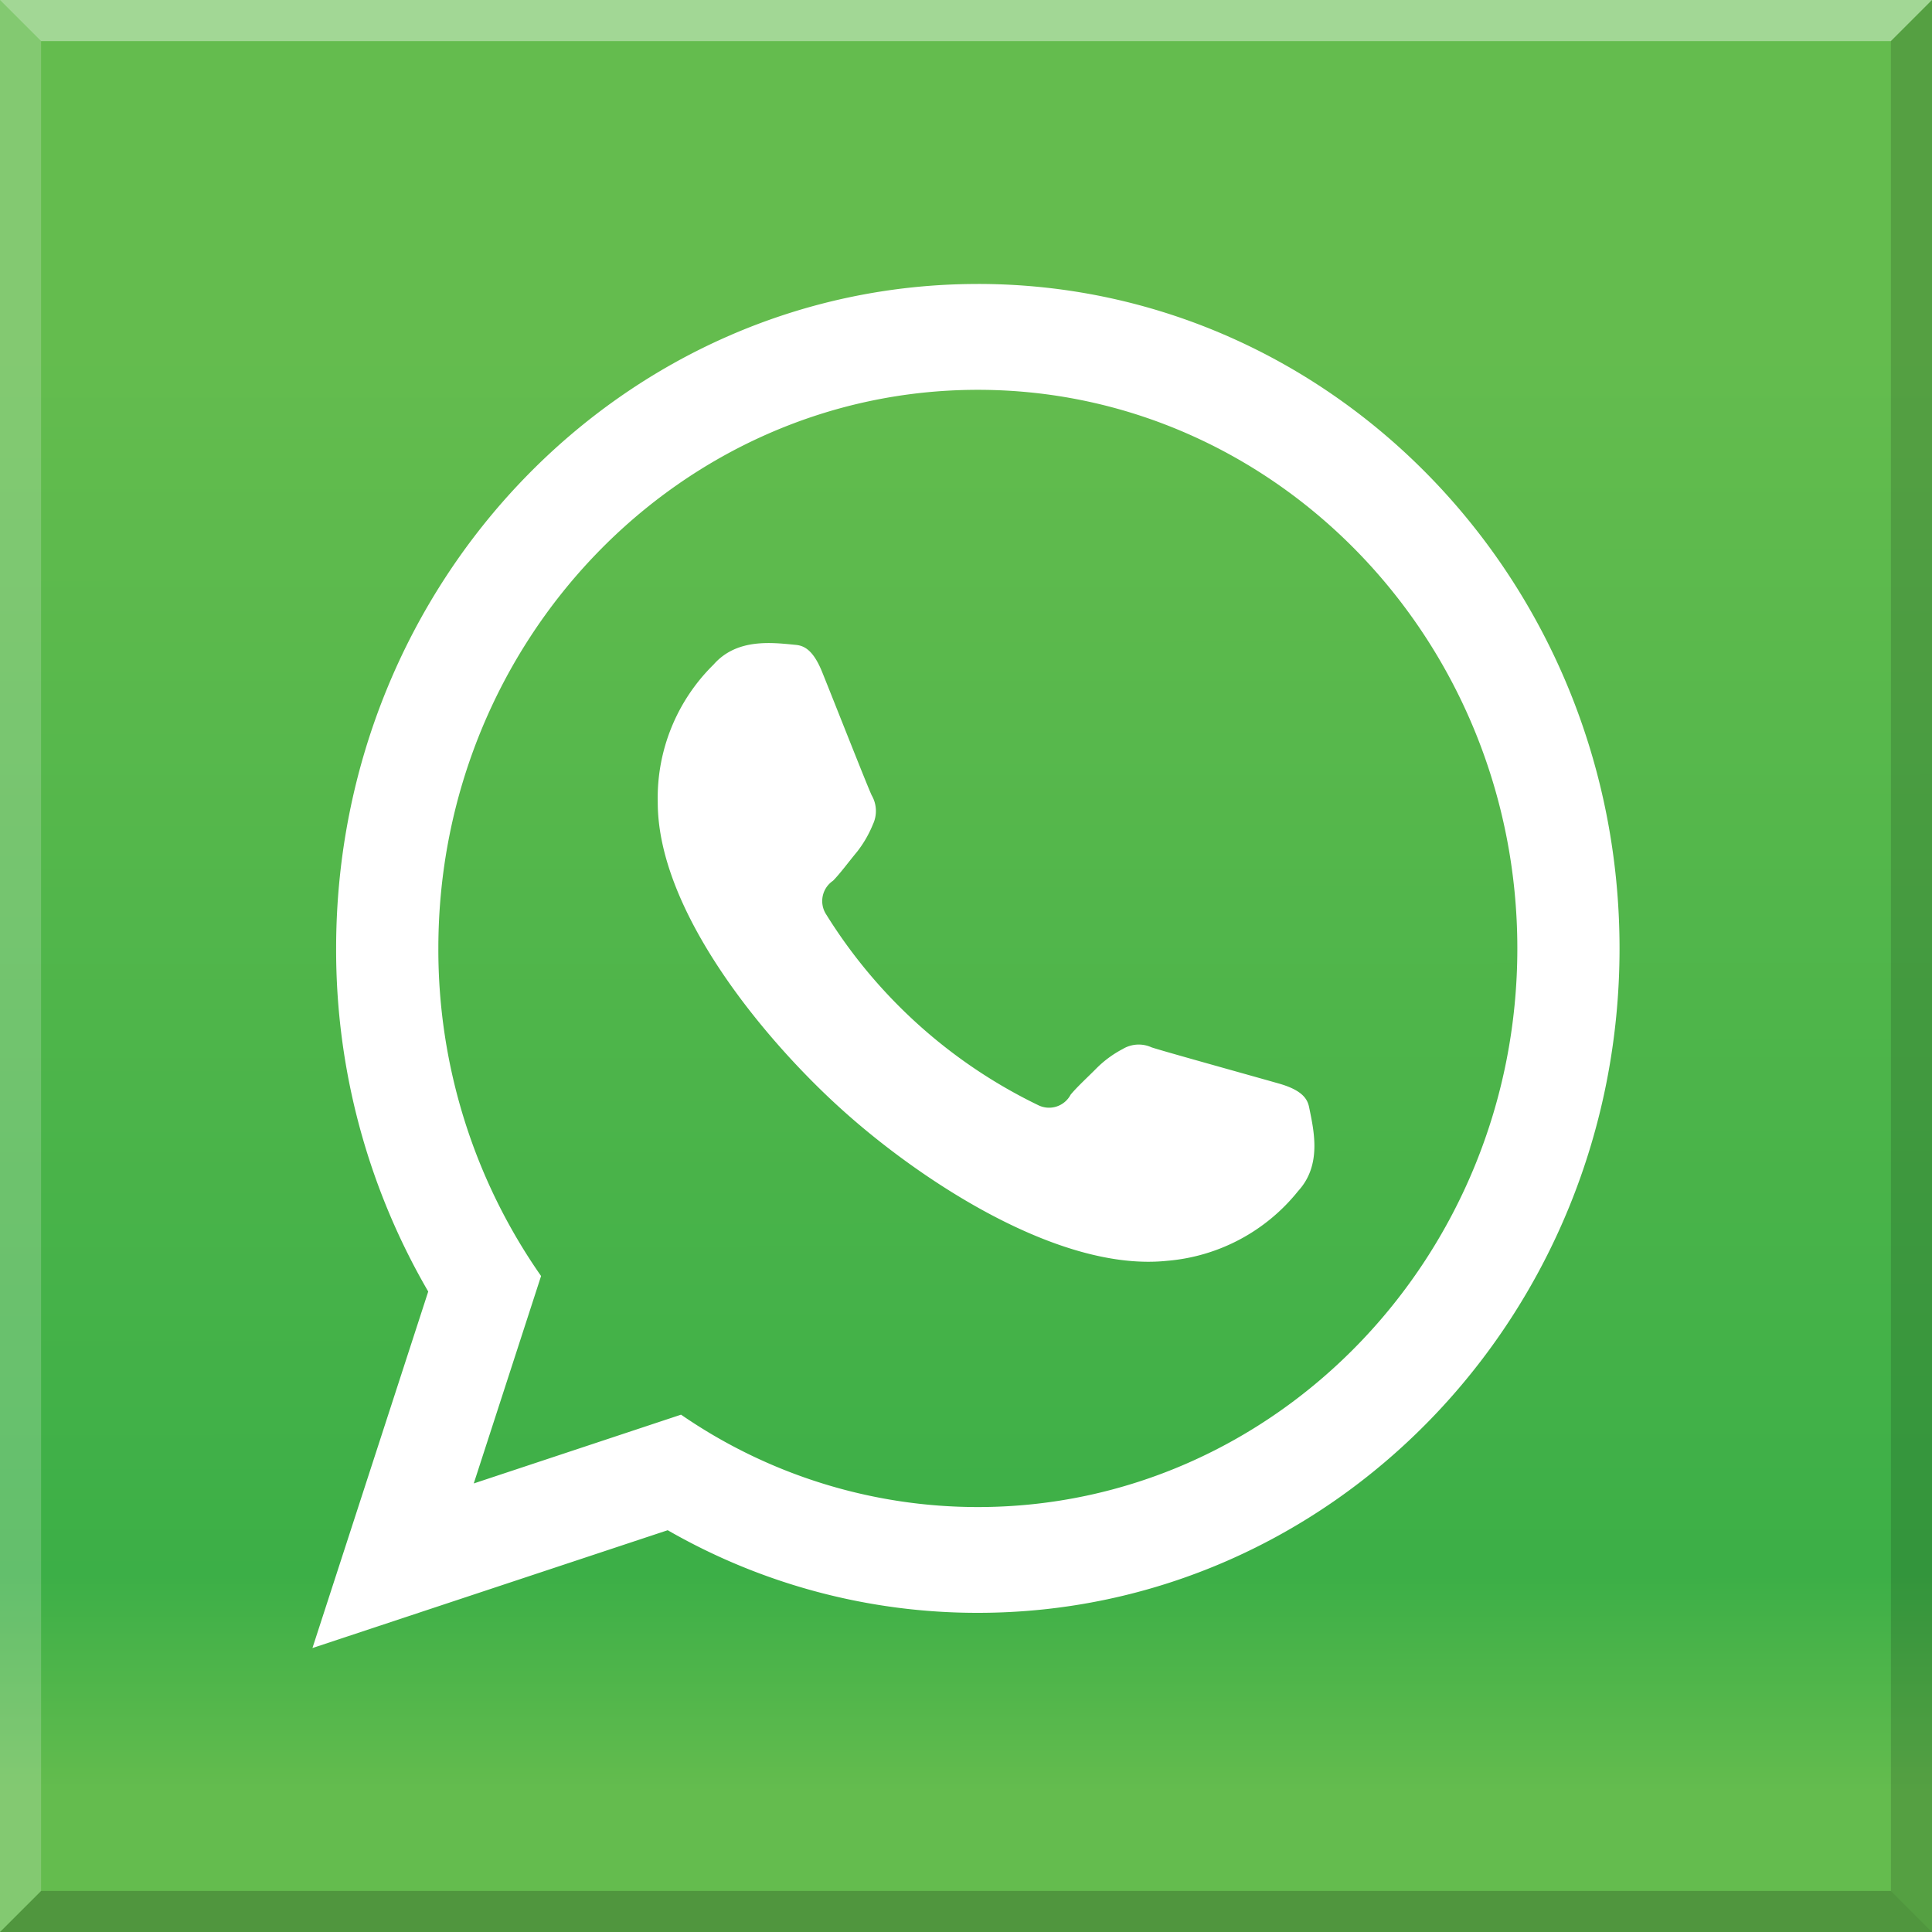
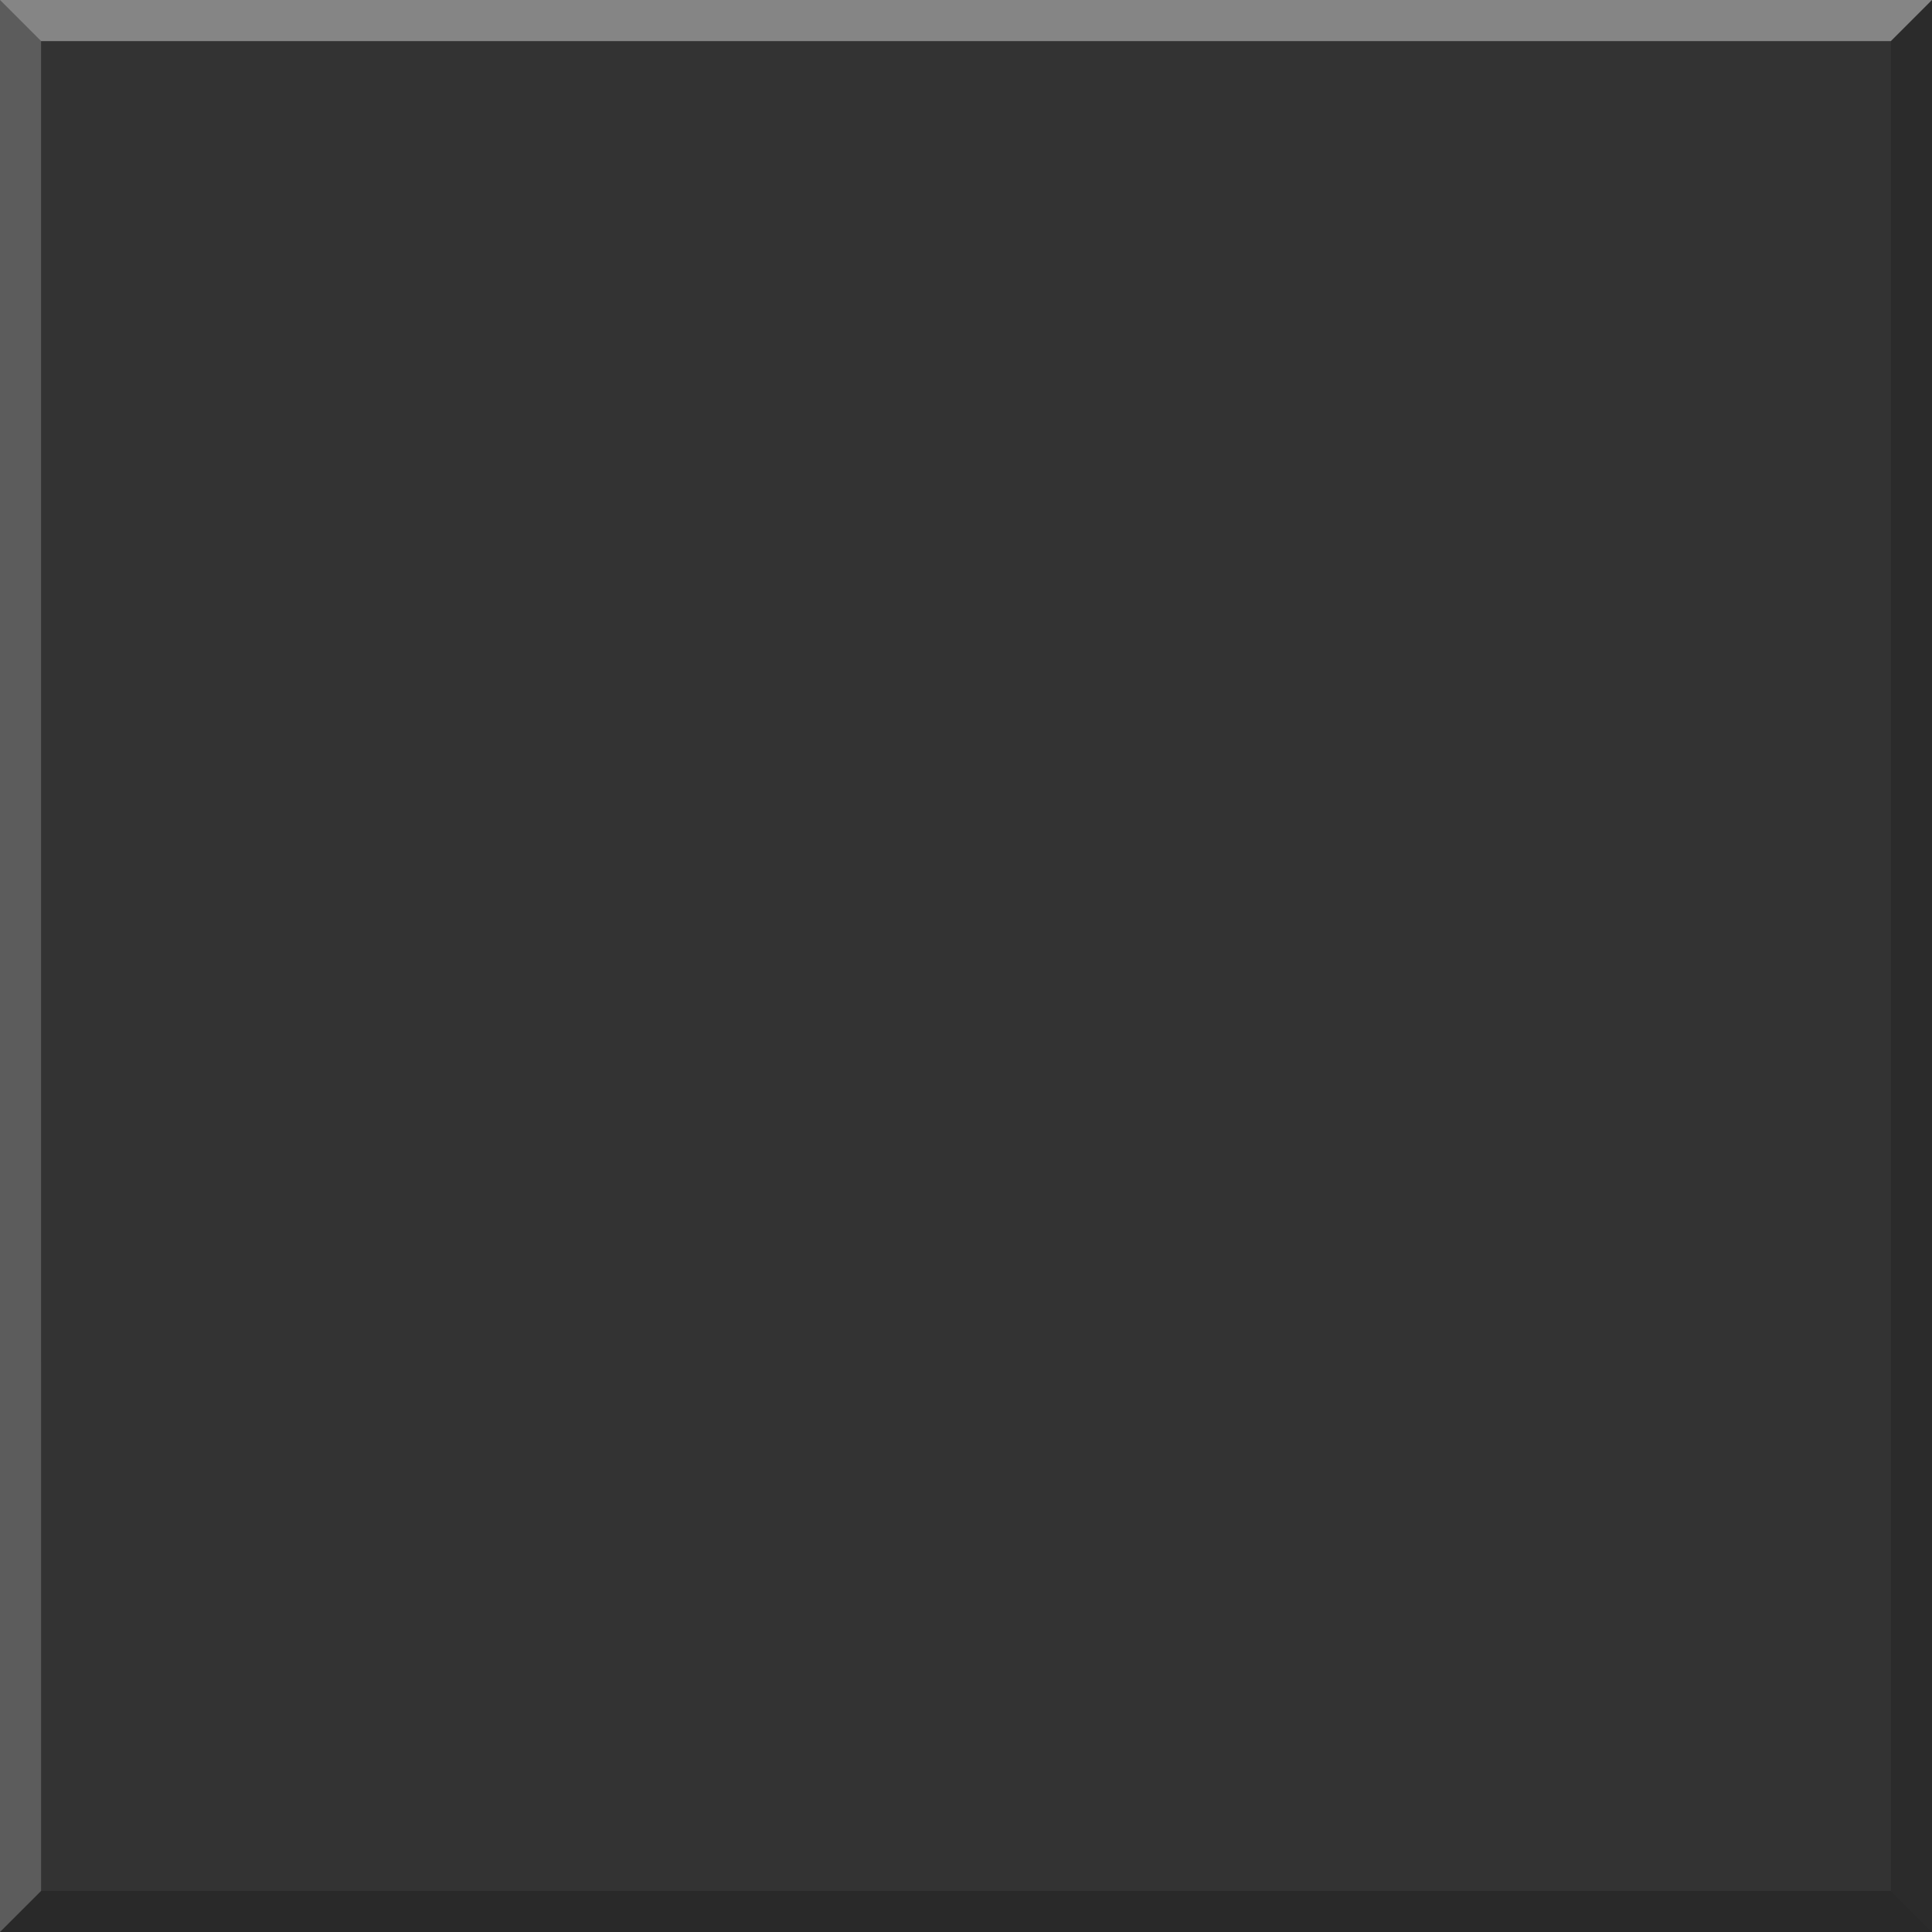
<svg xmlns="http://www.w3.org/2000/svg" viewBox="0 0 100 100">
  <rect x="0" y="0" width="100" height="100" fill="#333333" stroke="none" />
  <defs>
    <style>.cls-1{isolation:isolate;}.cls-2{fill:url(#GradientFill_3);}.cls-3,.cls-4,.cls-7{fill:#fff;}.cls-3,.cls-4,.cls-5,.cls-6,.cls-7{fill-rule:evenodd;}.cls-4{opacity:0.4;}.cls-5,.cls-7{opacity:0.2;}.cls-5{mix-blend-mode:multiply;}.cls-6{opacity:0.15;}</style>
    <linearGradient id="GradientFill_3" x1="82.901" y1="284.503" x2="105.196" y2="355.693" gradientTransform="translate(55.913 -278.116) rotate(17.389)" gradientUnits="userSpaceOnUse">
      <stop offset="0" stop-color="#64bc4e" />
      <stop offset="0.85" stop-color="#3caf47" />
      <stop offset="1" stop-color="#64bc4e" />
    </linearGradient>
  </defs>
  <title>icons</title>
  <g class="cls-1">
    <g id="_1" data-name="1">
-       <rect class="cls-2" x="0" y="0" width="100" height="100" />
-       <path class="cls-3" d="M50.615,14.698c-18.343 0-33.217,15.398-33.217,34.397a35.149,35.149,0,0,0,4.767,17.755L16.172,85.302l18.388-6.098a32.163,32.163,0,0,0,16.054,4.276c18.343 0,33.213-15.398,33.213-34.386-0-18.999-14.87-34.397-33.213-34.397Zm0,63.307h0a27.054,27.054,0,0,1-15.364-4.782l-10.729,3.56,3.484-10.737a29.476,29.476,0,0,1-5.317-16.955c0-15.945,12.528-28.914,27.926-28.914,15.398-0,27.922,12.969,27.922,28.914s-12.524,28.914-27.922,28.914Zm-8.044-43.18c.69,1.712,2.342,5.913,2.549,6.343a1.62,1.62,0,0,1,.064,1.497,5.893,5.893,0,0,1-.822,1.422c-.419.502-.867,1.116-1.245,1.501a1.267,1.267,0,0,0-.354,1.742,26.489,26.489,0,0,0,10.959,9.865A1.262,1.262,0,0,0,55.416,56.66c.343-.415.909-.928,1.365-1.392a5.587,5.587,0,0,1,1.327-.969,1.605,1.605,0,0,1,1.493-.09c.449.158,4.801,1.365,6.577,1.87,1.271.358,1.501.833,1.584,1.241.241,1.196.668,2.976-.569,4.326a9.705,9.705,0,0,1-6.784,3.613c-5.627.592-12.841-4.224-16.827-7.822-3.99-3.59-9.541-10.258-9.537-15.914a9.673,9.673,0,0,1,2.889-7.124c1.207-1.376,3.025-1.139,4.239-1.022C41.586,33.414,42.084,33.595,42.571,34.825Z" />
      <polygon class="cls-4" points="0 0.001 2.126 2.127 97.873 2.127 100 0 0 0.001" />
      <polygon class="cls-5" points="100 100 97.874 97.874 2.127 97.874 0 100 100 100" />
      <polygon class="cls-6" points="100 0 97.873 2.127 97.874 97.874 100 100 100 0" />
      <polygon class="cls-7" points="0 100 2.127 97.874 2.126 2.127 0 0.001 0 100" />
    </g>
  </g>
</svg>